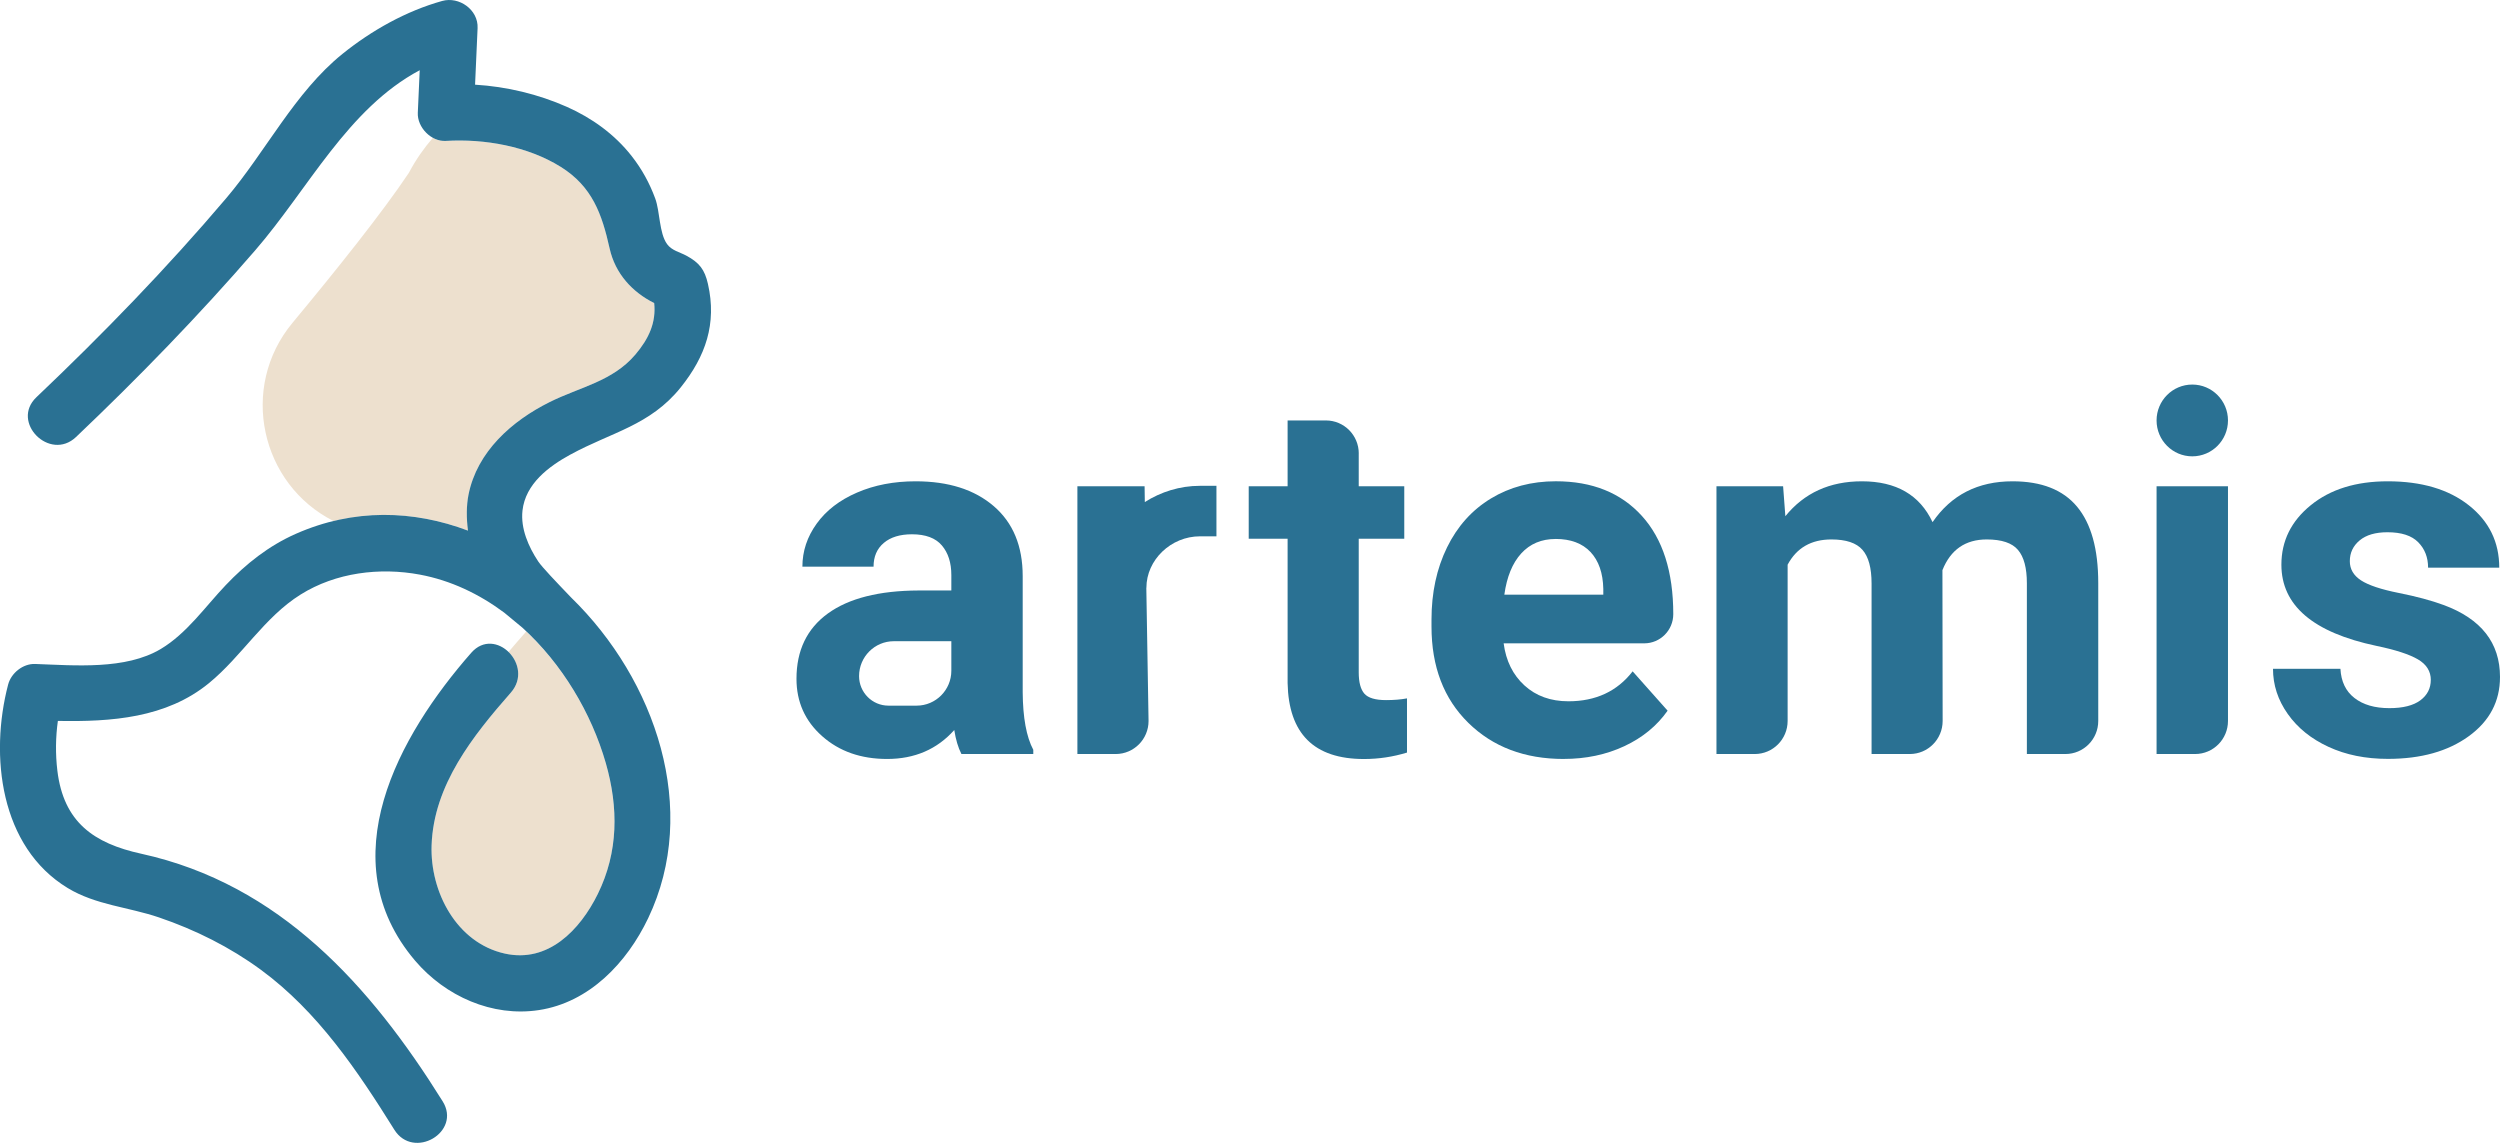
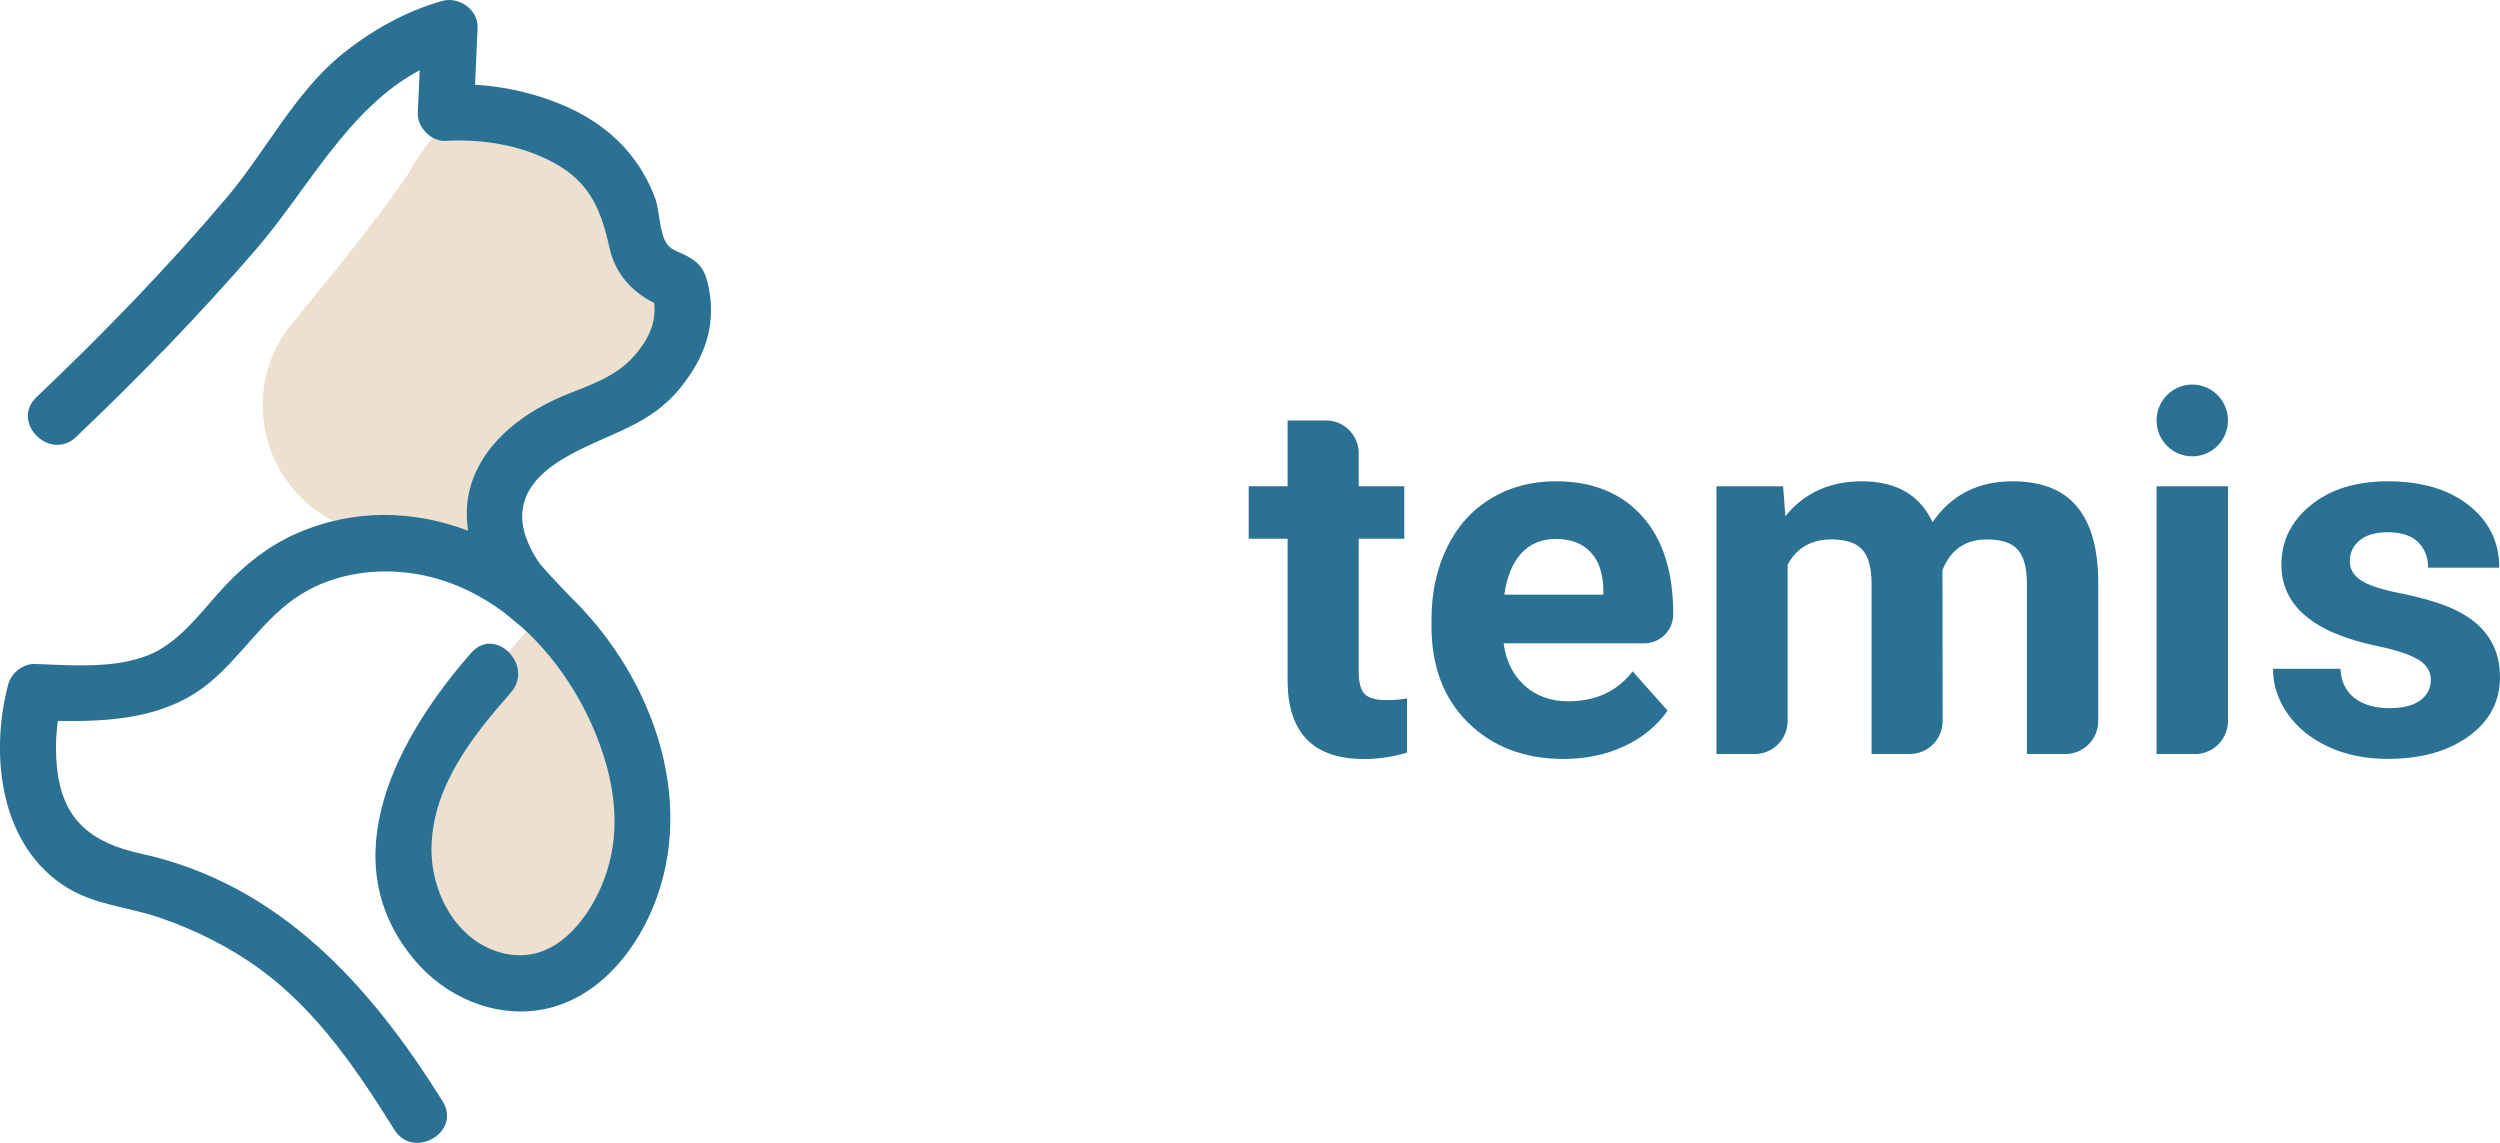
<svg xmlns="http://www.w3.org/2000/svg" width="140" height="64" viewBox="0 0 140 64" fill="none">
  <path d="M18.683 29.179C21.252 28.557 23.826 28.816 26.21 29.715C26.117 28.993 26.122 28.303 26.238 27.712C26.713 25.292 28.677 23.564 30.788 22.513C32.477 21.675 34.305 21.36 35.581 19.858C36.353 18.95 36.751 18.051 36.638 16.972C35.407 16.357 34.455 15.321 34.143 13.916C33.712 11.981 33.167 10.448 31.411 9.349C29.555 8.187 27.137 7.761 24.968 7.891C24.715 7.907 24.468 7.84 24.243 7.716C23.749 8.287 23.295 8.927 22.915 9.645C22.906 9.663 22.895 9.682 22.883 9.698C21.43 11.874 18.861 15.093 16.382 18.076C13.375 21.698 14.593 27.123 18.683 29.179Z" fill="#EDE0CE" />
  <path d="M76.089 25.395V27.232H78.639V30.169H76.089V37.653C76.089 38.207 76.195 38.606 76.406 38.846C76.617 39.085 77.022 39.206 77.62 39.206C78.06 39.206 78.452 39.174 78.792 39.109V42.144C78.012 42.383 77.208 42.505 76.38 42.505C73.587 42.505 72.162 41.086 72.106 38.249V30.169H69.928V27.232H72.106V23.545H74.251C75.269 23.545 76.091 24.375 76.091 25.395H76.089Z" fill="#2A7193" />
  <path d="M99.854 27.23L99.98 28.907C101.036 27.605 102.465 26.953 104.266 26.953C106.186 26.953 107.505 27.714 108.223 29.24C109.27 27.714 110.764 26.953 112.703 26.953C114.321 26.953 115.525 27.425 116.315 28.373C117.105 29.321 117.502 30.747 117.502 32.65V40.375C117.502 41.398 116.677 42.225 115.662 42.225H113.505V32.661C113.505 31.811 113.341 31.189 113.009 30.798C112.678 30.404 112.094 30.209 111.258 30.209C110.062 30.209 109.235 30.782 108.776 31.928L108.788 40.373C108.788 41.396 107.966 42.225 106.949 42.225H104.808V32.675C104.808 31.807 104.639 31.178 104.298 30.791C103.958 30.402 103.378 30.209 102.56 30.209C101.43 30.209 100.612 30.679 100.107 31.623V40.375C100.107 41.398 99.282 42.225 98.267 42.225H96.122V27.23H99.859H99.854Z" fill="#2A7193" />
  <path d="M122.925 42.225H120.768V27.23H124.767V40.376C124.767 41.398 123.942 42.225 122.927 42.225H122.925Z" fill="#2A7193" />
  <path d="M136.126 38.081C136.126 37.592 135.885 37.206 135.403 36.924C134.921 36.642 134.145 36.39 133.08 36.169C129.533 35.421 127.758 33.905 127.758 31.623C127.758 30.293 128.307 29.182 129.405 28.29C130.503 27.398 131.94 26.953 133.712 26.953C135.605 26.953 137.12 27.4 138.255 28.297C139.391 29.193 139.958 30.358 139.958 31.788H135.973C135.973 31.215 135.79 30.742 135.422 30.367C135.054 29.992 134.479 29.806 133.698 29.806C133.026 29.806 132.507 29.957 132.141 30.262C131.773 30.567 131.59 30.956 131.59 31.427C131.59 31.869 131.798 32.228 132.218 32.501C132.635 32.773 133.341 33.008 134.333 33.206C135.325 33.404 136.161 33.628 136.842 33.88C138.946 34.655 140 35.999 140 37.911C140 39.278 139.416 40.385 138.248 41.23C137.081 42.076 135.575 42.497 133.726 42.497C132.475 42.497 131.368 42.274 130.397 41.824C129.426 41.377 128.666 40.762 128.115 39.982C127.563 39.202 127.288 38.358 127.288 37.452H131.064C131.101 38.165 131.363 38.71 131.849 39.087C132.336 39.467 132.989 39.656 133.807 39.656C134.569 39.656 135.146 39.509 135.538 39.22C135.929 38.929 136.124 38.547 136.124 38.077L136.126 38.081Z" fill="#2A7193" />
-   <path d="M67.196 27.206C66.07 27.206 65.012 27.544 64.11 28.115L64.097 27.23H60.334V42.225H62.479C63.496 42.225 64.319 41.396 64.319 40.376L64.194 32.918H64.198C64.198 31.355 65.572 30.034 67.199 30.034H68.121V27.206H67.199H67.196Z" fill="#2A7193" />
-   <path d="M57.271 38.761V32.261C57.271 30.579 56.731 29.275 55.652 28.346C54.572 27.416 53.113 26.953 51.275 26.953C50.061 26.953 48.968 27.162 47.995 27.584C47.02 28.005 46.267 28.583 45.734 29.324C45.201 30.062 44.934 30.868 44.934 31.734H48.919C48.919 31.171 49.109 30.728 49.492 30.404C49.874 30.081 50.4 29.92 51.069 29.92C51.831 29.92 52.39 30.127 52.744 30.544C53.099 30.961 53.275 31.513 53.275 32.207V33.067H51.442C49.227 33.076 47.534 33.505 46.361 34.355C45.189 35.205 44.603 36.425 44.603 38.014C44.603 39.306 45.083 40.38 46.044 41.228C47.003 42.078 48.215 42.502 49.677 42.502C51.22 42.502 52.475 41.962 53.439 40.881C53.523 41.417 53.655 41.864 53.84 42.225H57.864V41.989C57.477 41.261 57.281 40.184 57.271 38.761ZM53.275 37.562C53.275 38.64 52.404 39.516 51.331 39.516H49.753C48.845 39.516 48.108 38.775 48.108 37.862C48.108 36.784 48.98 35.908 50.052 35.908H53.275V37.562Z" fill="#2A7193" />
  <path d="M87.568 42.502C85.381 42.502 83.599 41.827 82.225 40.478C80.852 39.13 80.164 37.332 80.164 35.086V34.697C80.164 33.19 80.453 31.844 81.032 30.659C81.612 29.471 82.432 28.558 83.493 27.915C84.554 27.272 85.766 26.951 87.126 26.951C89.167 26.951 90.772 27.598 91.945 28.891C93.117 30.183 93.703 32.019 93.703 34.392C93.703 35.296 92.975 36.027 92.077 36.027H84.204C84.334 37.008 84.721 37.793 85.369 38.384C86.018 38.976 86.838 39.272 87.83 39.272C89.364 39.272 90.564 38.713 91.428 37.595L93.386 39.798C92.788 40.648 91.979 41.312 90.96 41.787C89.941 42.262 88.81 42.5 87.568 42.5V42.502ZM87.112 30.183C86.322 30.183 85.68 30.454 85.189 30.992C84.698 31.53 84.382 32.301 84.243 33.302H89.785V32.981C89.767 32.091 89.528 31.402 89.069 30.913C88.611 30.426 87.957 30.181 87.112 30.181V30.183Z" fill="#2A7193" />
  <path d="M122.767 25.555C123.872 25.555 124.767 24.655 124.767 23.545C124.767 22.435 123.872 21.535 122.767 21.535C121.663 21.535 120.768 22.435 120.768 23.545C120.768 24.655 121.663 25.555 122.767 25.555Z" fill="#2A7193" />
  <path d="M28.267 53.402C30.698 53.945 32.484 52.087 33.478 50.062C34.636 47.71 34.641 45.23 33.927 42.742C33.153 40.033 31.587 37.366 29.47 35.363C29.134 35.743 28.802 36.125 28.476 36.511C29.046 37.066 29.28 38.019 28.605 38.787C26.483 41.202 24.282 43.96 24.166 47.333C24.076 49.946 25.566 52.801 28.265 53.402H28.267Z" fill="#EDE0CE" />
  <path d="M31.955 25.451C34.233 24.202 36.408 23.832 38.123 21.691C39.515 19.951 40.15 18.125 39.645 15.901C39.464 15.1 39.17 14.711 38.429 14.313C38.065 14.117 37.618 14.033 37.354 13.667C36.909 13.046 36.964 11.855 36.693 11.117C36.374 10.251 35.943 9.466 35.373 8.739C34.416 7.518 33.153 6.61 31.745 5.984C30.16 5.28 28.374 4.847 26.604 4.742L26.745 1.572C26.791 0.543 25.707 -0.212 24.762 0.054C22.744 0.617 20.807 1.705 19.183 3.014C16.509 5.168 14.89 8.483 12.673 11.094C9.353 15.007 5.759 18.712 2.041 22.243C0.572 23.638 2.791 25.865 4.258 24.472C7.752 21.151 11.13 17.674 14.285 14.026C17.265 10.586 19.465 6.084 23.504 3.932C23.469 4.726 23.434 5.52 23.397 6.314C23.36 7.13 24.145 7.94 24.966 7.891C27.134 7.761 29.555 8.189 31.409 9.349C33.165 10.448 33.709 11.981 34.14 13.917C34.453 15.321 35.405 16.358 36.635 16.972C36.747 18.051 36.35 18.95 35.579 19.858C34.302 21.36 32.474 21.673 30.785 22.514C28.672 23.564 26.71 25.292 26.235 27.712C26.119 28.304 26.113 28.995 26.207 29.715C23.166 28.567 19.815 28.455 16.56 29.897C15.045 30.568 13.778 31.572 12.638 32.771C11.486 33.982 10.46 35.473 9.005 36.342C7.027 37.522 4.186 37.261 1.964 37.182C1.288 37.159 0.623 37.688 0.454 38.34C-0.586 42.318 0.002 47.428 3.79 49.729C5.363 50.684 7.196 50.794 8.903 51.376C10.937 52.068 12.886 53.041 14.623 54.318C17.795 56.652 20.019 59.957 22.081 63.262C23.152 64.976 25.865 63.397 24.787 61.671C20.756 55.21 15.664 49.511 7.914 47.81C5.245 47.226 3.561 46.038 3.213 43.161C3.1 42.216 3.114 41.282 3.241 40.371C6.227 40.427 9.311 40.215 11.704 38.254C13.544 36.747 14.802 34.562 16.836 33.293C18.803 32.063 21.263 31.758 23.515 32.179C25.244 32.503 26.833 33.262 28.237 34.308L29.256 35.151C31.483 37.175 33.125 39.94 33.927 42.74C34.638 45.227 34.634 47.708 33.478 50.06C32.481 52.084 30.697 53.943 28.267 53.4C25.568 52.799 24.078 49.944 24.169 47.33C24.285 43.958 26.488 41.2 28.608 38.785C29.938 37.269 27.73 35.033 26.39 36.556C22.317 41.193 18.453 48.157 23.244 53.796C24.938 55.79 27.567 56.964 30.178 56.565C33 56.135 35.104 53.919 36.297 51.42C39.196 45.353 36.728 38.079 31.979 33.456C31.112 32.552 30.357 31.762 30.141 31.441C29.597 30.623 29.148 29.599 29.259 28.593C29.425 27.093 30.727 26.119 31.951 25.451H31.955Z" fill="#2A7193" />
</svg>